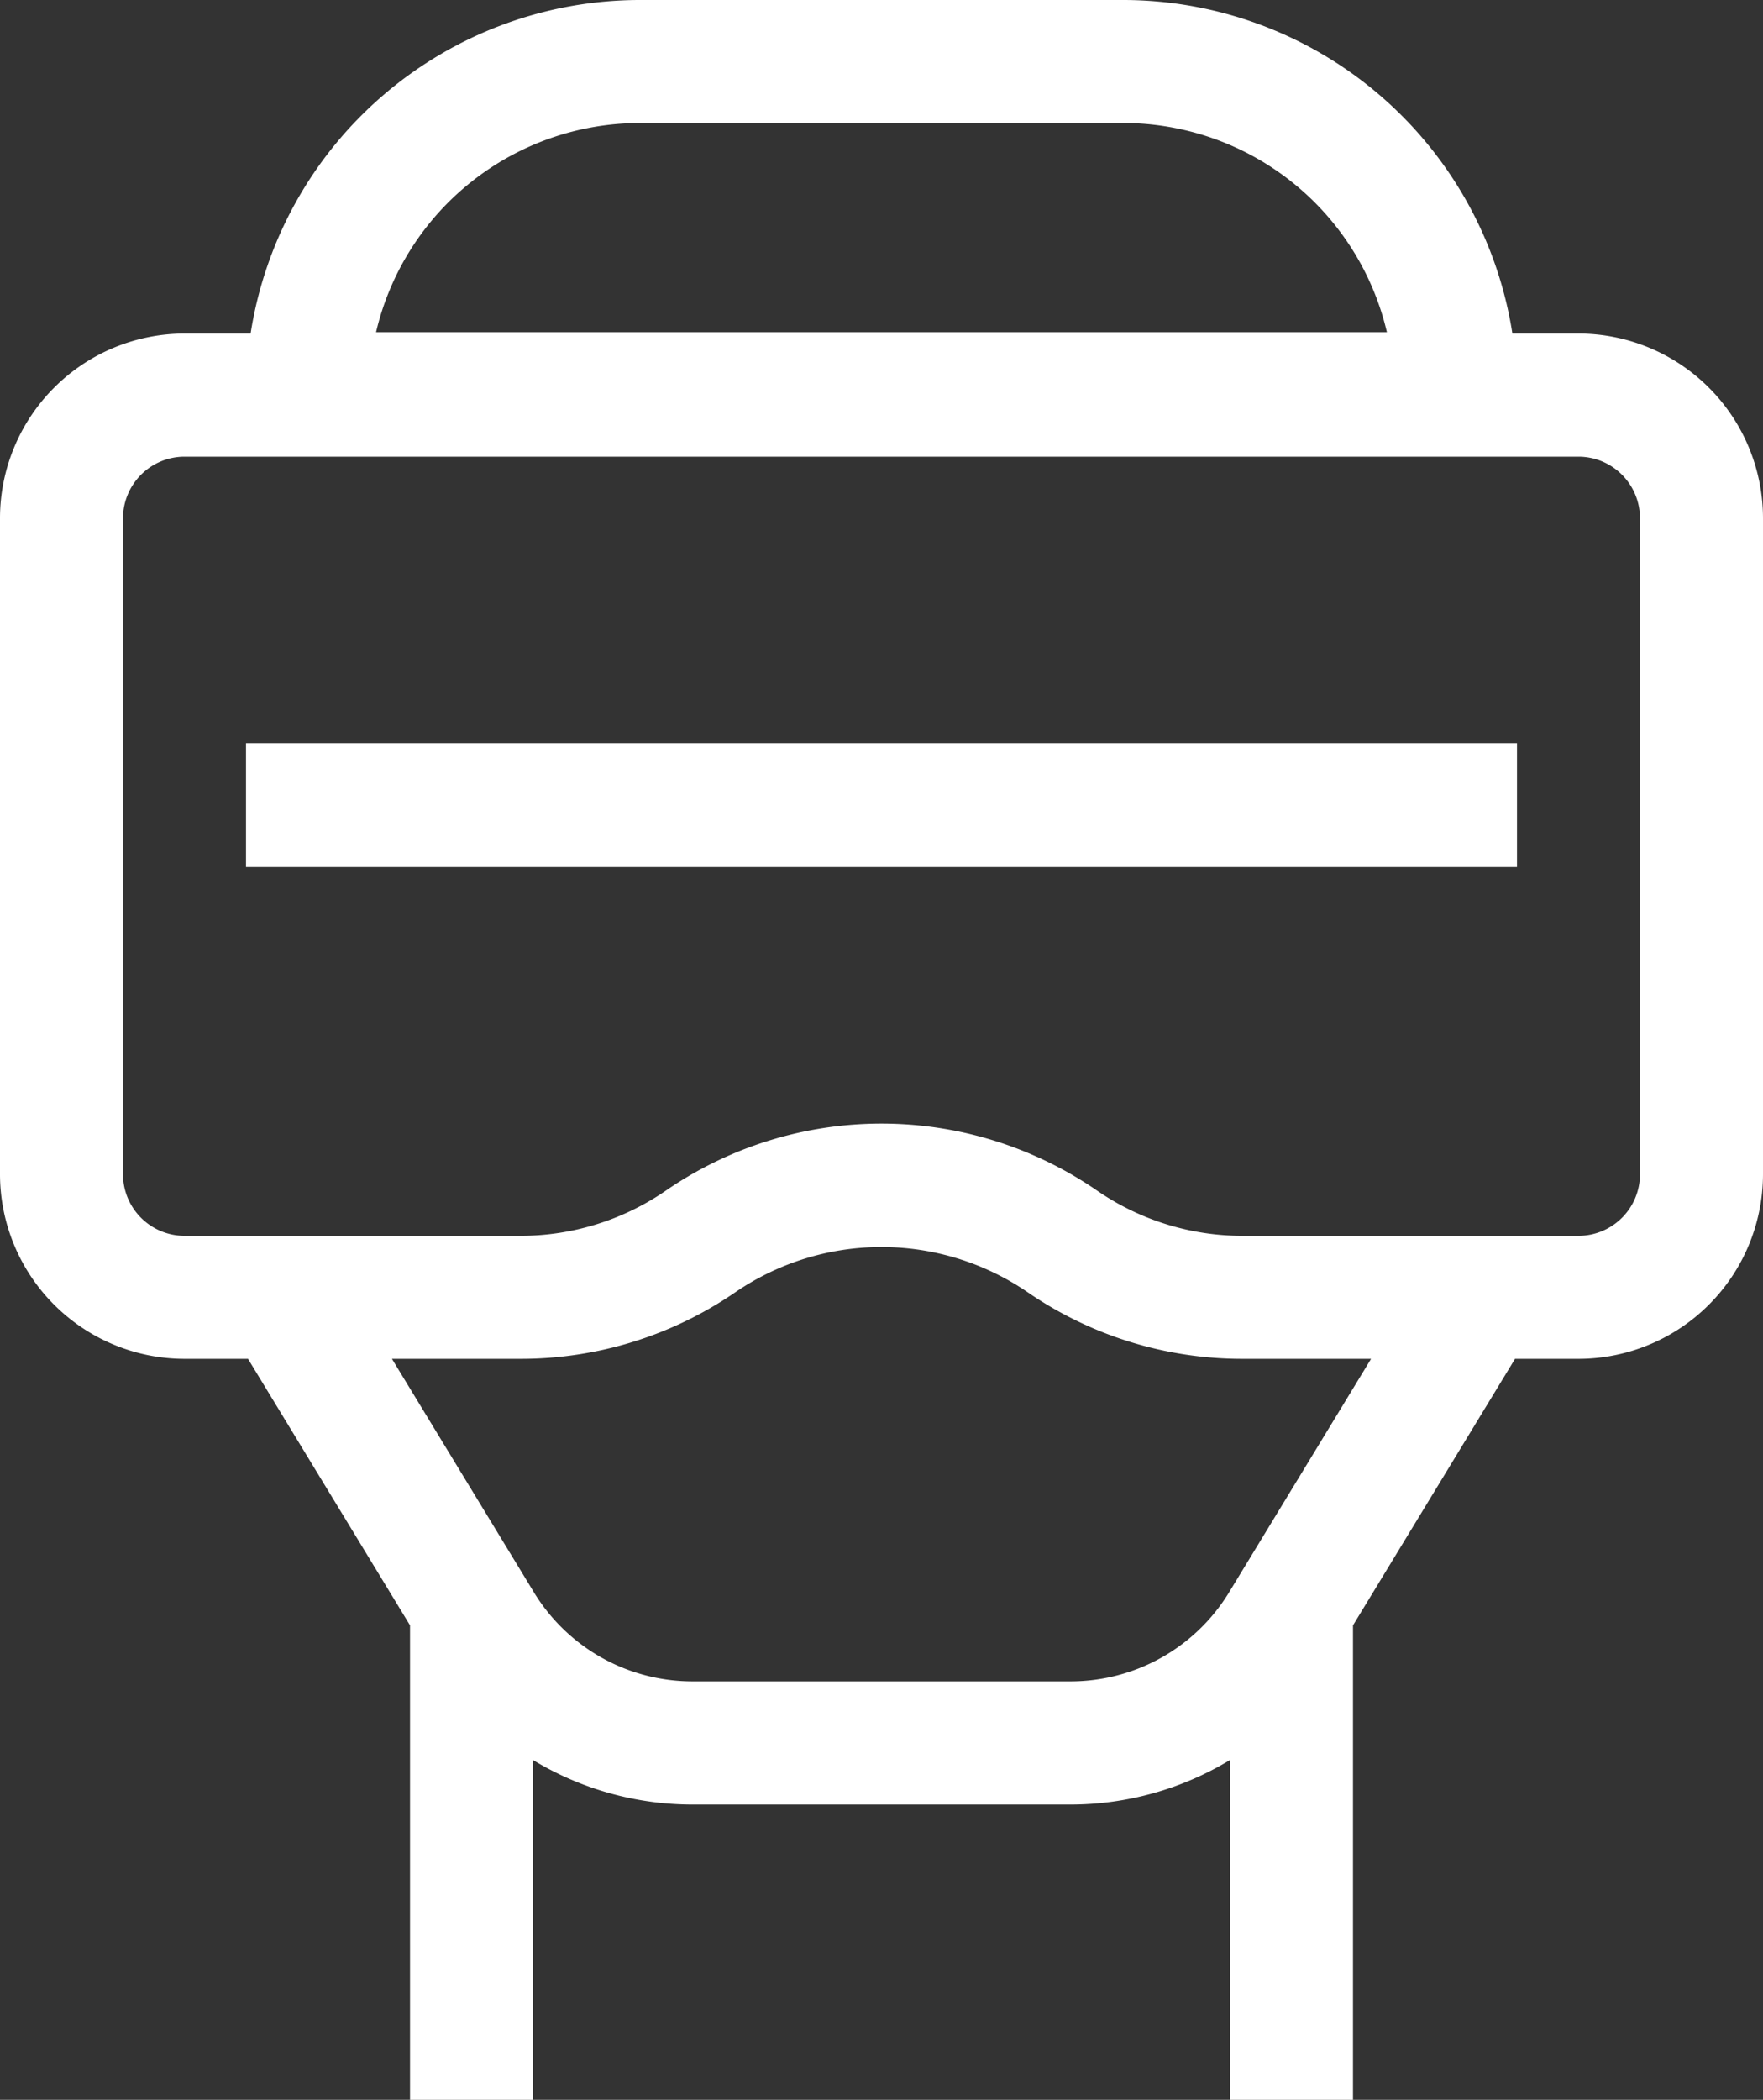
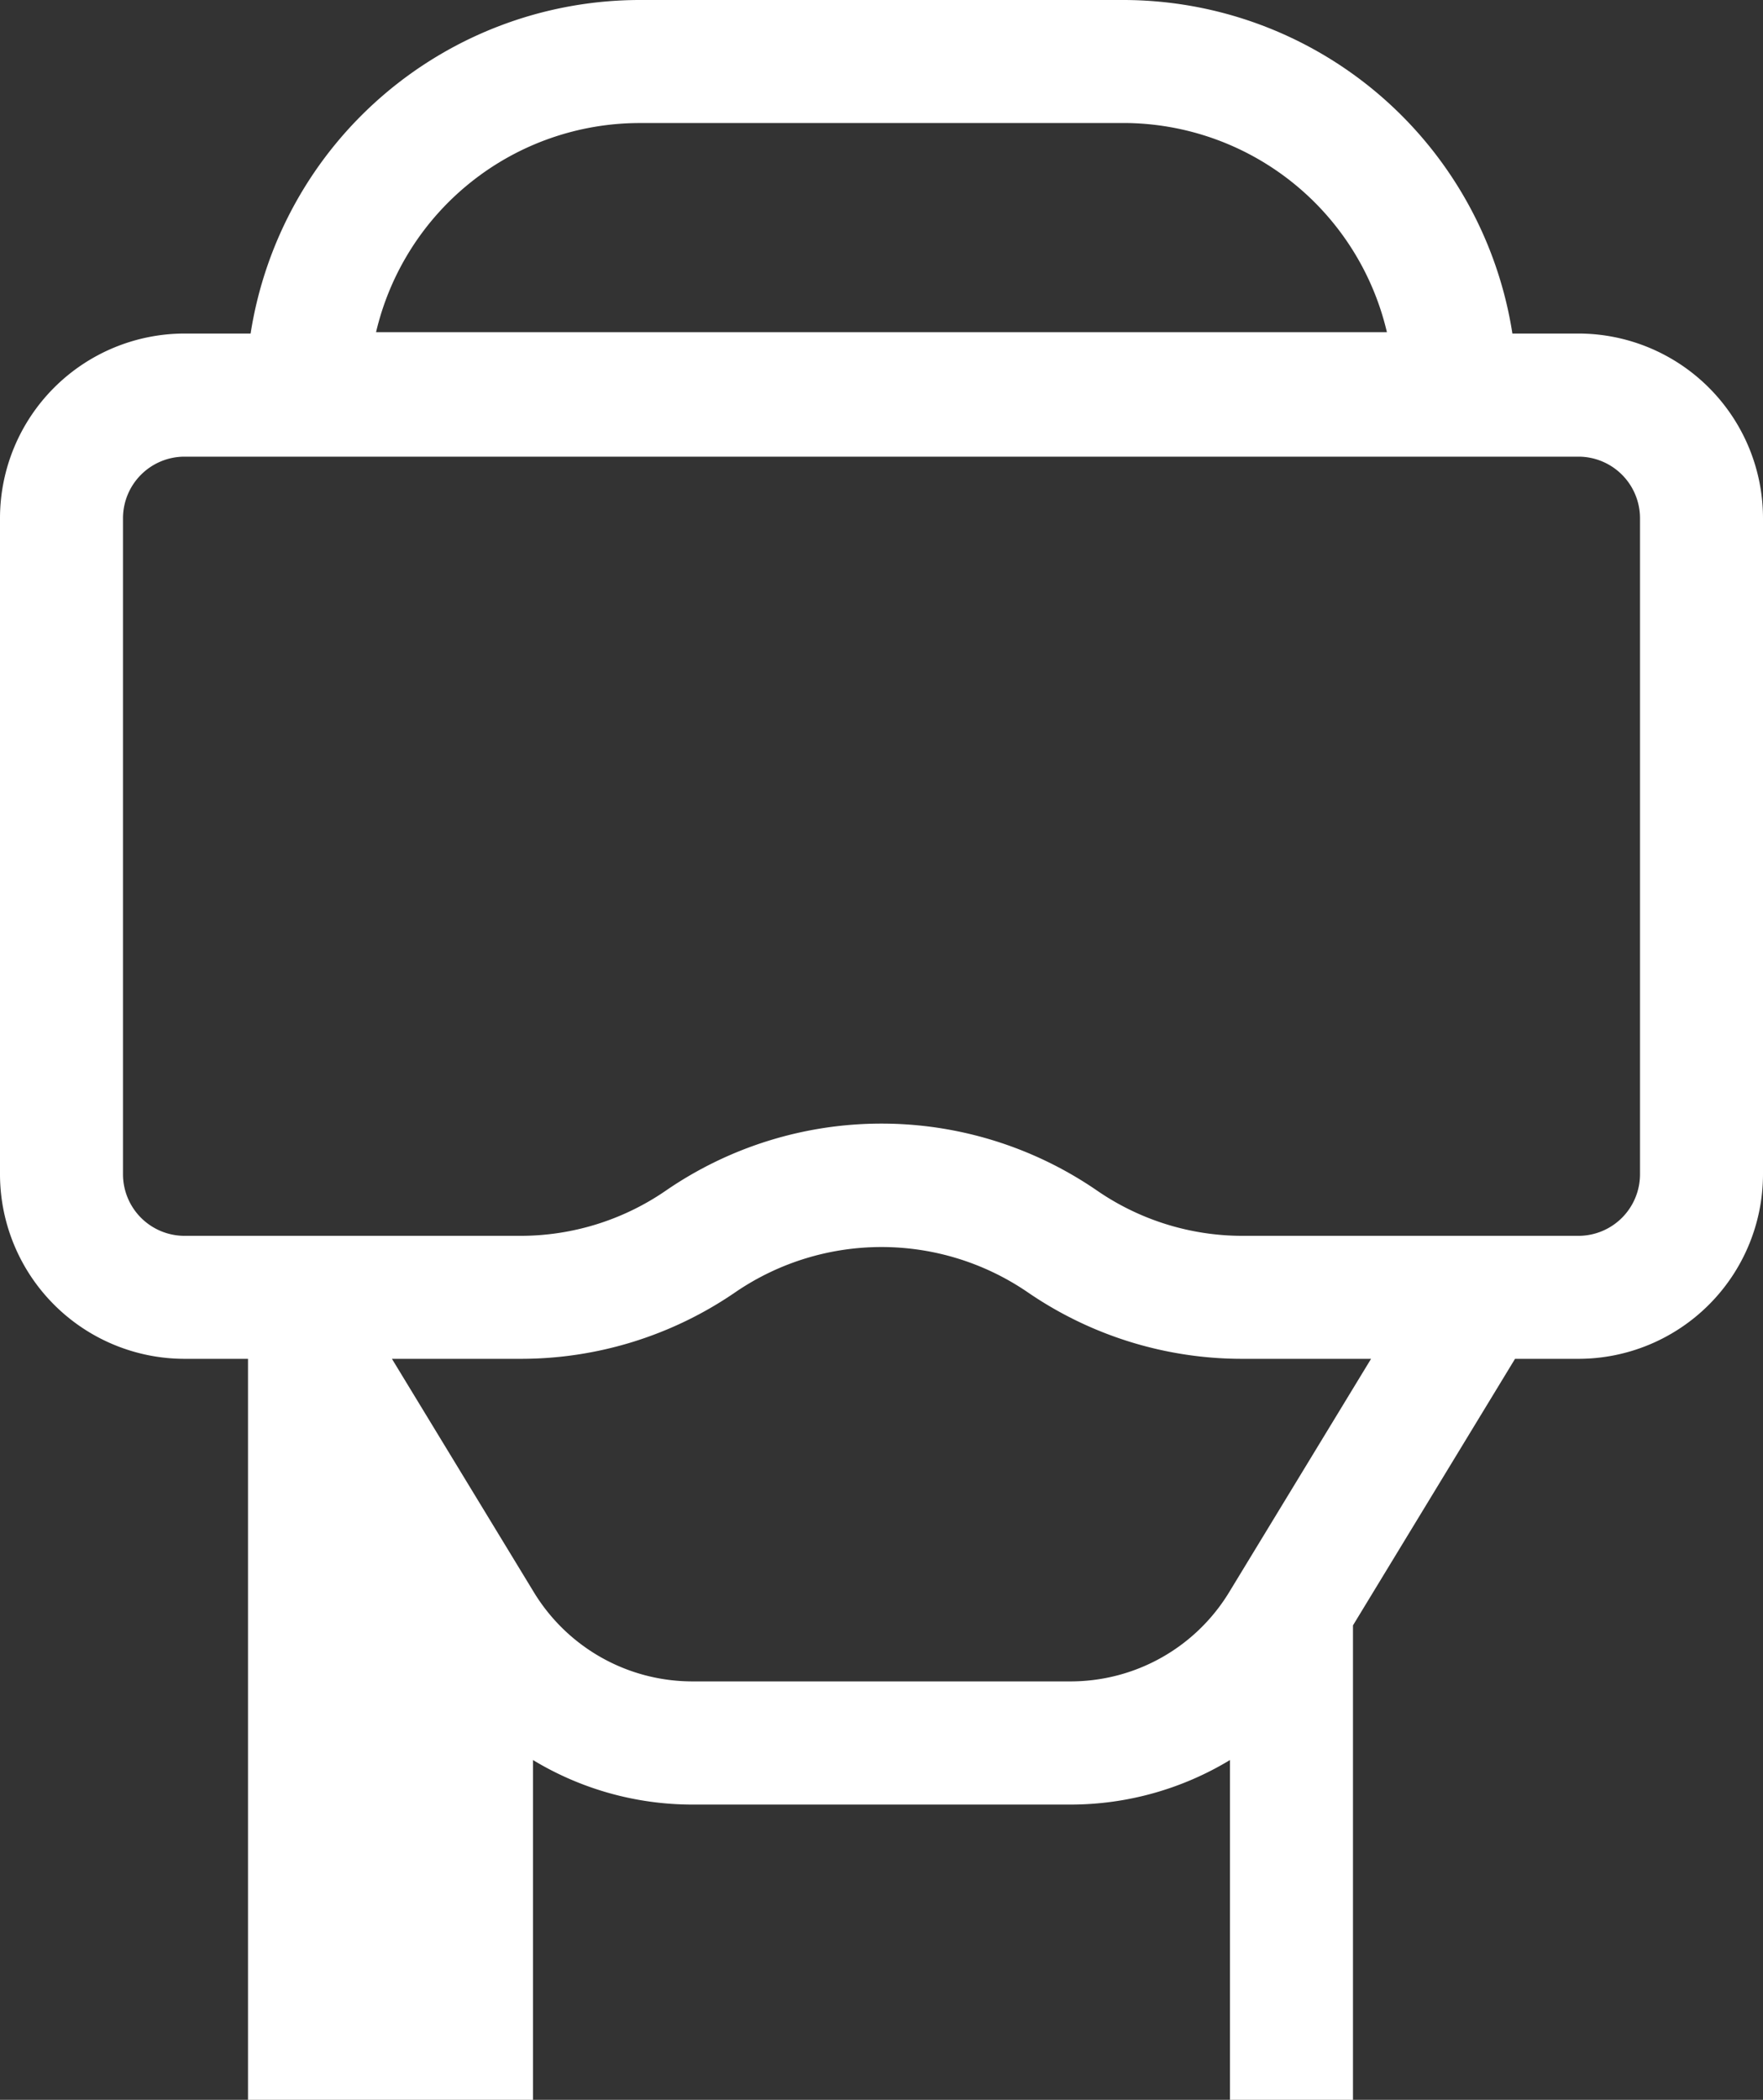
<svg xmlns="http://www.w3.org/2000/svg" width="47.5" height="56.558" viewBox="0 0 47.5 56.558">
  <rect x="0" y="0" width="47.5" height="56.558" fill="#333333" stroke="none" />
  <g id="virtual-reality" transform="translate(-41)">
    <g id="Grupo_390" data-name="Grupo 390" transform="translate(41)">
      <g id="Grupo_389" data-name="Grupo 389" transform="translate(0)">
-         <path id="Trazado_746" data-name="Trazado 746" d="M83.529,8.984H81.748A10.621,10.621,0,0,0,71.267,0H58.233A10.621,10.621,0,0,0,47.752,8.984H45.971A4.977,4.977,0,0,0,41,13.955V31.63A4.977,4.977,0,0,0,45.971,36.6h1.711l4.365,7.178V56.558H55.36V47.406a8.3,8.3,0,0,0,4.279,1.2H69.86a8.3,8.3,0,0,0,4.279-1.2v9.152h3.314V43.779L81.819,36.6h1.711A4.977,4.977,0,0,0,88.5,31.63V13.955A4.977,4.977,0,0,0,83.529,8.984Zm-25.3-5.671H71.267a7.3,7.3,0,0,1,7.1,5.634H51.132A7.3,7.3,0,0,1,58.233,3.314ZM74.108,42.9a5,5,0,0,1-4.247,2.388H59.64A5,5,0,0,1,55.392,42.9L51.56,36.6h3.455a10.208,10.208,0,0,0,5.806-1.8,6.977,6.977,0,0,1,7.858,0,10.207,10.207,0,0,0,5.806,1.8H77.94ZM85.186,31.63a1.659,1.659,0,0,1-1.657,1.657H74.485a6.907,6.907,0,0,1-3.929-1.22,10.25,10.25,0,0,0-11.613,0,6.907,6.907,0,0,1-3.929,1.22H45.971a1.659,1.659,0,0,1-1.657-1.657V13.955A1.659,1.659,0,0,1,45.971,12.3H83.529a1.659,1.659,0,0,1,1.657,1.657Z" transform="translate(-41 0)" fill="#fff" />
+         <path id="Trazado_746" data-name="Trazado 746" d="M83.529,8.984H81.748A10.621,10.621,0,0,0,71.267,0H58.233A10.621,10.621,0,0,0,47.752,8.984H45.971A4.977,4.977,0,0,0,41,13.955V31.63A4.977,4.977,0,0,0,45.971,36.6h1.711V56.558H55.36V47.406a8.3,8.3,0,0,0,4.279,1.2H69.86a8.3,8.3,0,0,0,4.279-1.2v9.152h3.314V43.779L81.819,36.6h1.711A4.977,4.977,0,0,0,88.5,31.63V13.955A4.977,4.977,0,0,0,83.529,8.984Zm-25.3-5.671H71.267a7.3,7.3,0,0,1,7.1,5.634H51.132A7.3,7.3,0,0,1,58.233,3.314ZM74.108,42.9a5,5,0,0,1-4.247,2.388H59.64A5,5,0,0,1,55.392,42.9L51.56,36.6h3.455a10.208,10.208,0,0,0,5.806-1.8,6.977,6.977,0,0,1,7.858,0,10.207,10.207,0,0,0,5.806,1.8H77.94ZM85.186,31.63a1.659,1.659,0,0,1-1.657,1.657H74.485a6.907,6.907,0,0,1-3.929-1.22,10.25,10.25,0,0,0-11.613,0,6.907,6.907,0,0,1-3.929,1.22H45.971a1.659,1.659,0,0,1-1.657-1.657V13.955A1.659,1.659,0,0,1,45.971,12.3H83.529a1.659,1.659,0,0,1,1.657,1.657Z" transform="translate(-41 0)" fill="#fff" />
      </g>
    </g>
    <g id="Grupo_392" data-name="Grupo 392" transform="translate(47.628 20.031)">
      <g id="Grupo_391" data-name="Grupo 391" transform="translate(0)">
-         <rect id="Rectángulo_95" data-name="Rectángulo 95" width="34.244" height="3.314" fill="#fff" />
-       </g>
+         </g>
    </g>
  </g>
</svg>